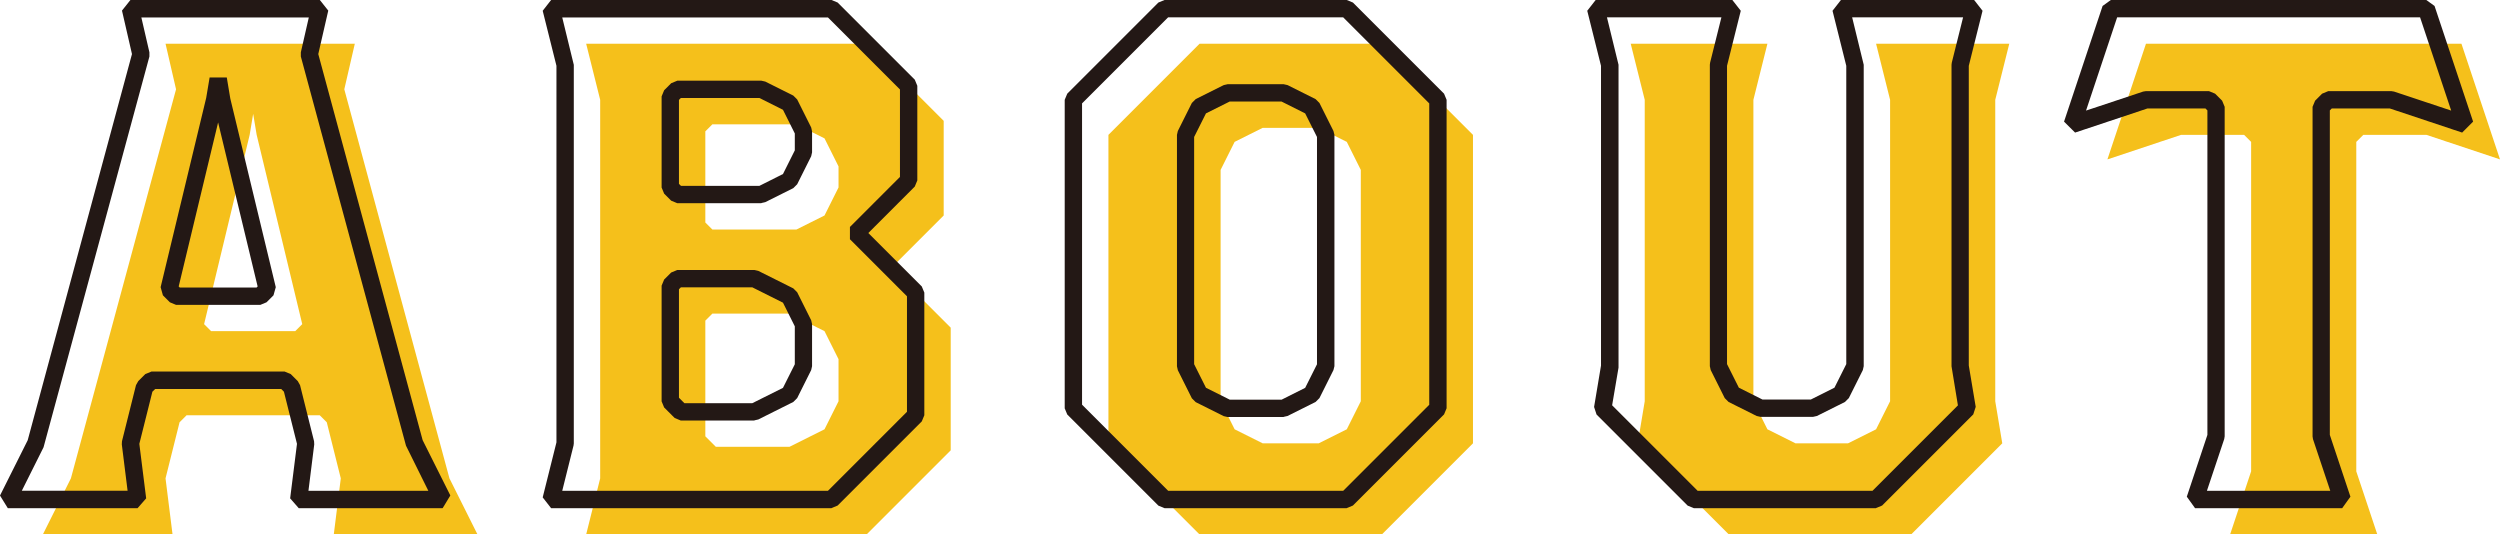
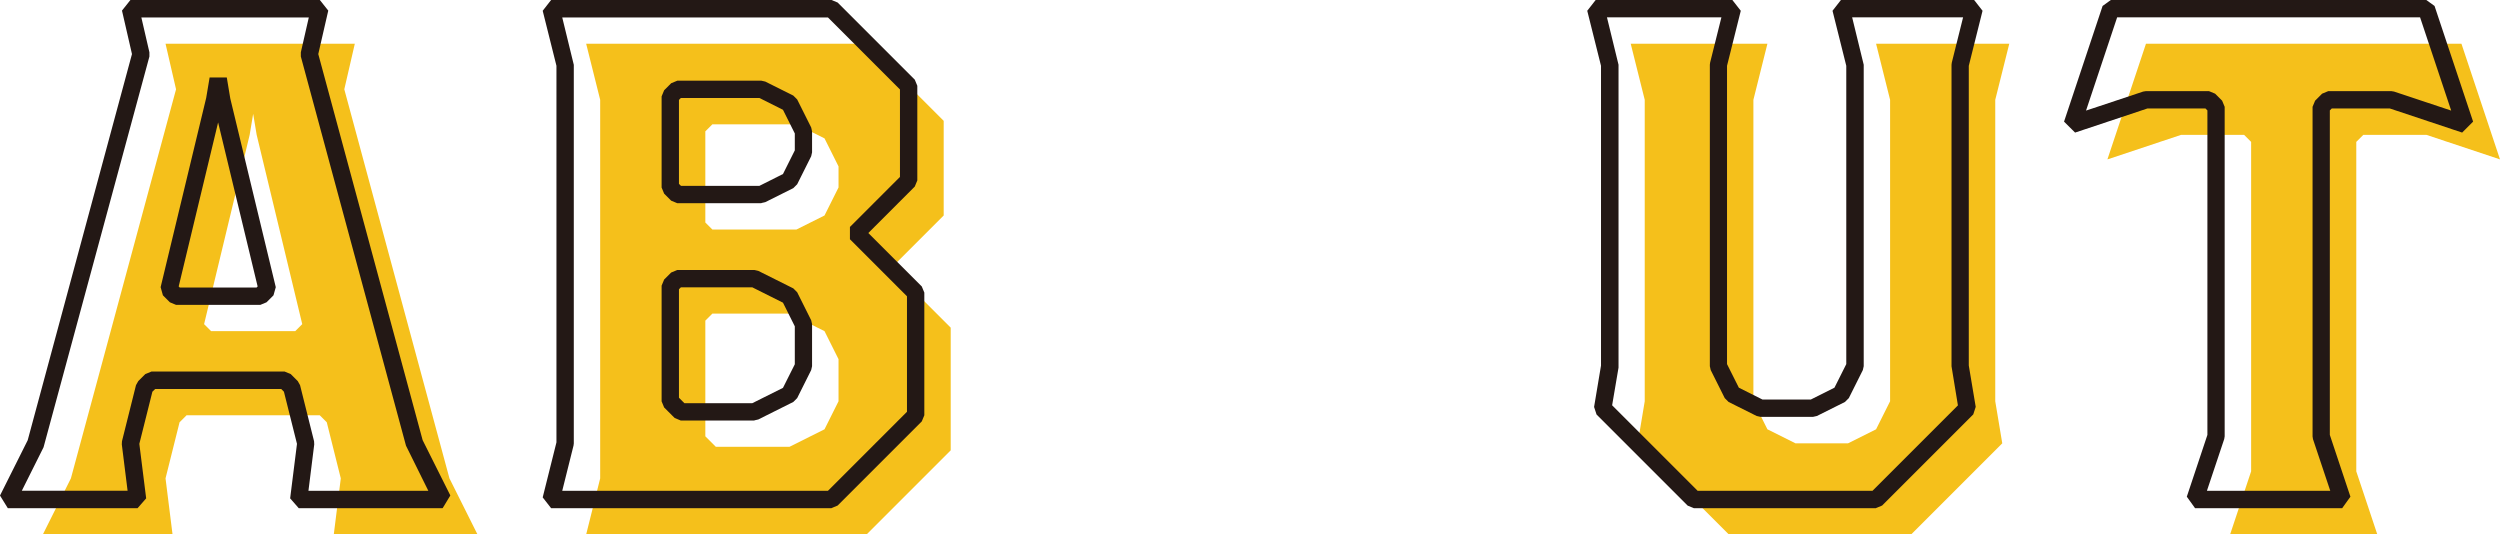
<svg xmlns="http://www.w3.org/2000/svg" id="_レイヤー_2" viewBox="0 0 285.29 60.99">
  <defs>
    <style>.cls-1{fill:#231815;}.cls-1,.cls-2{stroke-width:0px;}.cls-2{fill:#f5c01b;}</style>
  </defs>
  <g id="_デザイン">
    <path class="cls-2" d="m38.09,60.99l.8-6.4-1.6-6.4-.8-.8h-15.2l-.8.8-1.6,6.4.8,6.4H4.89l3.2-6.4L20.09,10.19l-1.2-5.2h21.6l-1.2,5.2,12,44.4,3.2,6.4h-16.4ZM29.29,15.39l-.4-2.4-.4,2.4-5.2,21.6.8.8h9.6l.8-.8-5.2-21.6Z" />
    <path class="cls-2" d="m98.89,60.99h-32l1.6-6.4V11.39l-1.6-6.4h32l8.8,8.8v10.8l-6,6,6.8,6.8v14l-9.6,9.6Zm-3.2-42l-1.6-3.2-3.2-1.6h-9.6l-.8.8v10.4l.8.8h9.6l3.2-1.6,1.6-3.2v-2.4Zm0,22l-1.6-3.2-4-2h-8.8l-.8.8v13.2l1.2,1.2h8.4l4-2,1.6-3.2v-4.8Z" />
-     <path class="cls-2" d="m157.69,60.99h-20.8l-10.4-10.4V15.39l10.4-10.4h20.8l10.4,10.4v35.2l-10.4,10.4Zm-2.4-41.6l-1.6-3.2-3.2-1.6h-6.4l-3.2,1.6-1.6,3.2v26.4l1.6,3.2,3.2,1.6h6.4l3.2-1.6,1.6-3.2v-26.4Z" />
    <path class="cls-2" d="m227.69,11.39v34.4l.8,4.8-10.4,10.4h-20.8l-10.4-10.4.8-4.8V11.39l-1.6-6.4h15.6l-1.6,6.4v34.4l1.6,3.2,3.2,1.6h6l3.2-1.6,1.6-3.2V11.39l-1.6-6.4h15.2l-1.6,6.4Z" />
    <path class="cls-2" d="m276.89,15.39h-7.2l-.8.8v37.6l2.4,7.2h-16.8l2.4-7.2V16.19l-.8-.8h-7.2l-8.4,2.8,4.4-13.2h36l4.4,13.2-8.4-2.8Z" />
    <path class="cls-1" d="m50.51,57.99v-.03l-.02.03h-16.4l-.98-1.12.78-6.22-1.49-5.95-.31-.31h-14.38l-.32.31-1.49,5.95.78,6.22-.98,1.12H.89l-.89-1.44,3.16-6.31L15.06,6.17l-1.14-4.96.97-1.22h21.6l.97,1.22-1.14,4.96,11.91,44.06,3.16,6.31-.87,1.44Zm-15.3-1.98h13.67l-2.55-5.15L34.33,6.45v-.48s.91-3.98.91-3.98h-19.11l.92,3.98v.48S4.97,51.04,4.97,51.04l-2.48,4.96h12.07l-.66-5.29.02-.36,1.6-6.4.26-.46.8-.8.7-.29h15.2l.7.29.8.8.26.46,1.6,6.4.02.36-.66,5.29Zm-5.52-21.22h-9.6l-.7-.29-.8-.8-.26-.93,5.2-21.6.39-2.33h1.96l.4,2.4,5.19,21.53-.26.93-.8.8-.7.29Zm-9.19-1.98h8.78l.12-.12-4.51-18.72-4.5,18.72.12.12Z" />
    <path class="cls-1" d="m94.89,57.99h-32l-.96-1.23,1.57-6.28V7.51l-1.57-6.28.96-1.23h32l.7.29,8.8,8.8.29.7v10.8l-.29.7-5.3,5.3,6.1,6.1.29.7v14l-.29.7-9.6,9.6-.7.29Zm-30.73-1.98h30.32l9.02-9.02v-13.18l-6.51-6.51v-1.4l5.71-5.71v-9.98l-8.22-8.22h-30.32l1.32,5.41v43.2l-.03.24-1.29,5.17Zm21.93-8.02h-8.4l-.7-.29-1.2-1.2-.29-.7v-13.2l.29-.7.8-.8.7-.29h8.8l.44.1,4,2,.44.44,1.6,3.2.1.44v4.8l-.1.44-1.6,3.2-.44.44-4,2-.44.1Zm-7.99-1.98h7.75l3.5-1.75,1.35-2.69v-4.33l-1.35-2.7-3.5-1.75h-8.15l-.22.22v12.38l.62.62Zm8.79-22.82h-9.6l-.7-.29-.8-.8-.29-.7v-10.4l.29-.7.8-.8.7-.29h9.6l.44.1,3.2,1.6.44.44,1.6,3.2.1.44v2.4l-.1.44-1.6,3.2-.44.44-3.2,1.6-.44.1Zm-9.19-1.98h8.96l2.69-1.35,1.35-2.7v-1.93l-1.35-2.7-2.69-1.35h-8.96l-.22.22v9.58l.22.22Z" />
-     <path class="cls-1" d="m153.69,57.99h-20.8l-.7-.29-10.4-10.4-.29-.7V11.39l.29-.7L132.19.29l.7-.29h20.8l.7.29,10.4,10.4.29.7v35.2l-.29.7-10.4,10.4-.7.29Zm-20.39-1.98h19.98l9.82-9.82V11.8l-9.82-9.82h-19.98l-9.82,9.82v34.38l9.82,9.82Zm13.19-8.42h-6.4l-.44-.1-3.2-1.6-.44-.44-1.6-3.2-.1-.44V15.39l.1-.44,1.6-3.2.44-.44,3.2-1.6.44-.1h6.4l.44.1,3.2,1.6.44.44,1.6,3.2.11.44v26.4l-.11.44-1.6,3.2-.44.44-3.2,1.6-.44.1Zm-6.17-1.98h5.93l2.69-1.35,1.35-2.69V15.63l-1.35-2.69-2.69-1.35h-5.93l-2.7,1.35-1.35,2.69v25.93l1.35,2.69,2.7,1.35Z" />
    <path class="cls-1" d="m214.09,57.99h-20.8l-.7-.29-10.4-10.4-.28-.86.79-4.72V7.51l-1.57-6.28.96-1.23h15.6l.96,1.23-1.57,6.28v34.04l1.35,2.69,2.69,1.35h5.53l2.69-1.35,1.35-2.69V7.51l-1.57-6.28.96-1.23h15.2l.96,1.23-1.57,6.28v34.2l.79,4.72-.28.86-10.4,10.4-.7.29Zm-20.39-1.98h19.98l9.75-9.75-.73-4.46V7.39l.03-.24,1.29-5.17h-12.66l1.32,5.41v34.4l-.1.44-1.6,3.2-.44.44-3.2,1.6-.44.1h-6l-.44-.1-3.2-1.6-.44-.44-1.6-3.2-.1-.44V7.39l.03-.24,1.29-5.17h-13.06l1.32,5.41v34.56s-.73,4.3-.73,4.3l9.75,9.75Z" />
    <path class="cls-1" d="m267.29,57.99h-16.8l-.94-1.31,2.35-7.05V12.6l-.22-.22h-6.63l-8.25,2.75-1.26-1.25,4.4-13.2.94-.68h36l.94.68,4.4,13.2-.92.92v.38-.38s-.33.33-.33.33l-8.25-2.75h-6.63l-.22.22v37.03l2.35,7.05-.94,1.31Zm-15.42-1.98h14.05l-1.97-5.89-.05-.31V12.19l.29-.7.8-.8.7-.29h7.2l.31.05,6.52,2.17-3.55-10.64h-34.57l-3.55,10.64,6.52-2.17.31-.05h7.2l.7.29.8.8.29.7v37.6l-.05.31-1.97,5.89Z" />
  </g>
</svg>